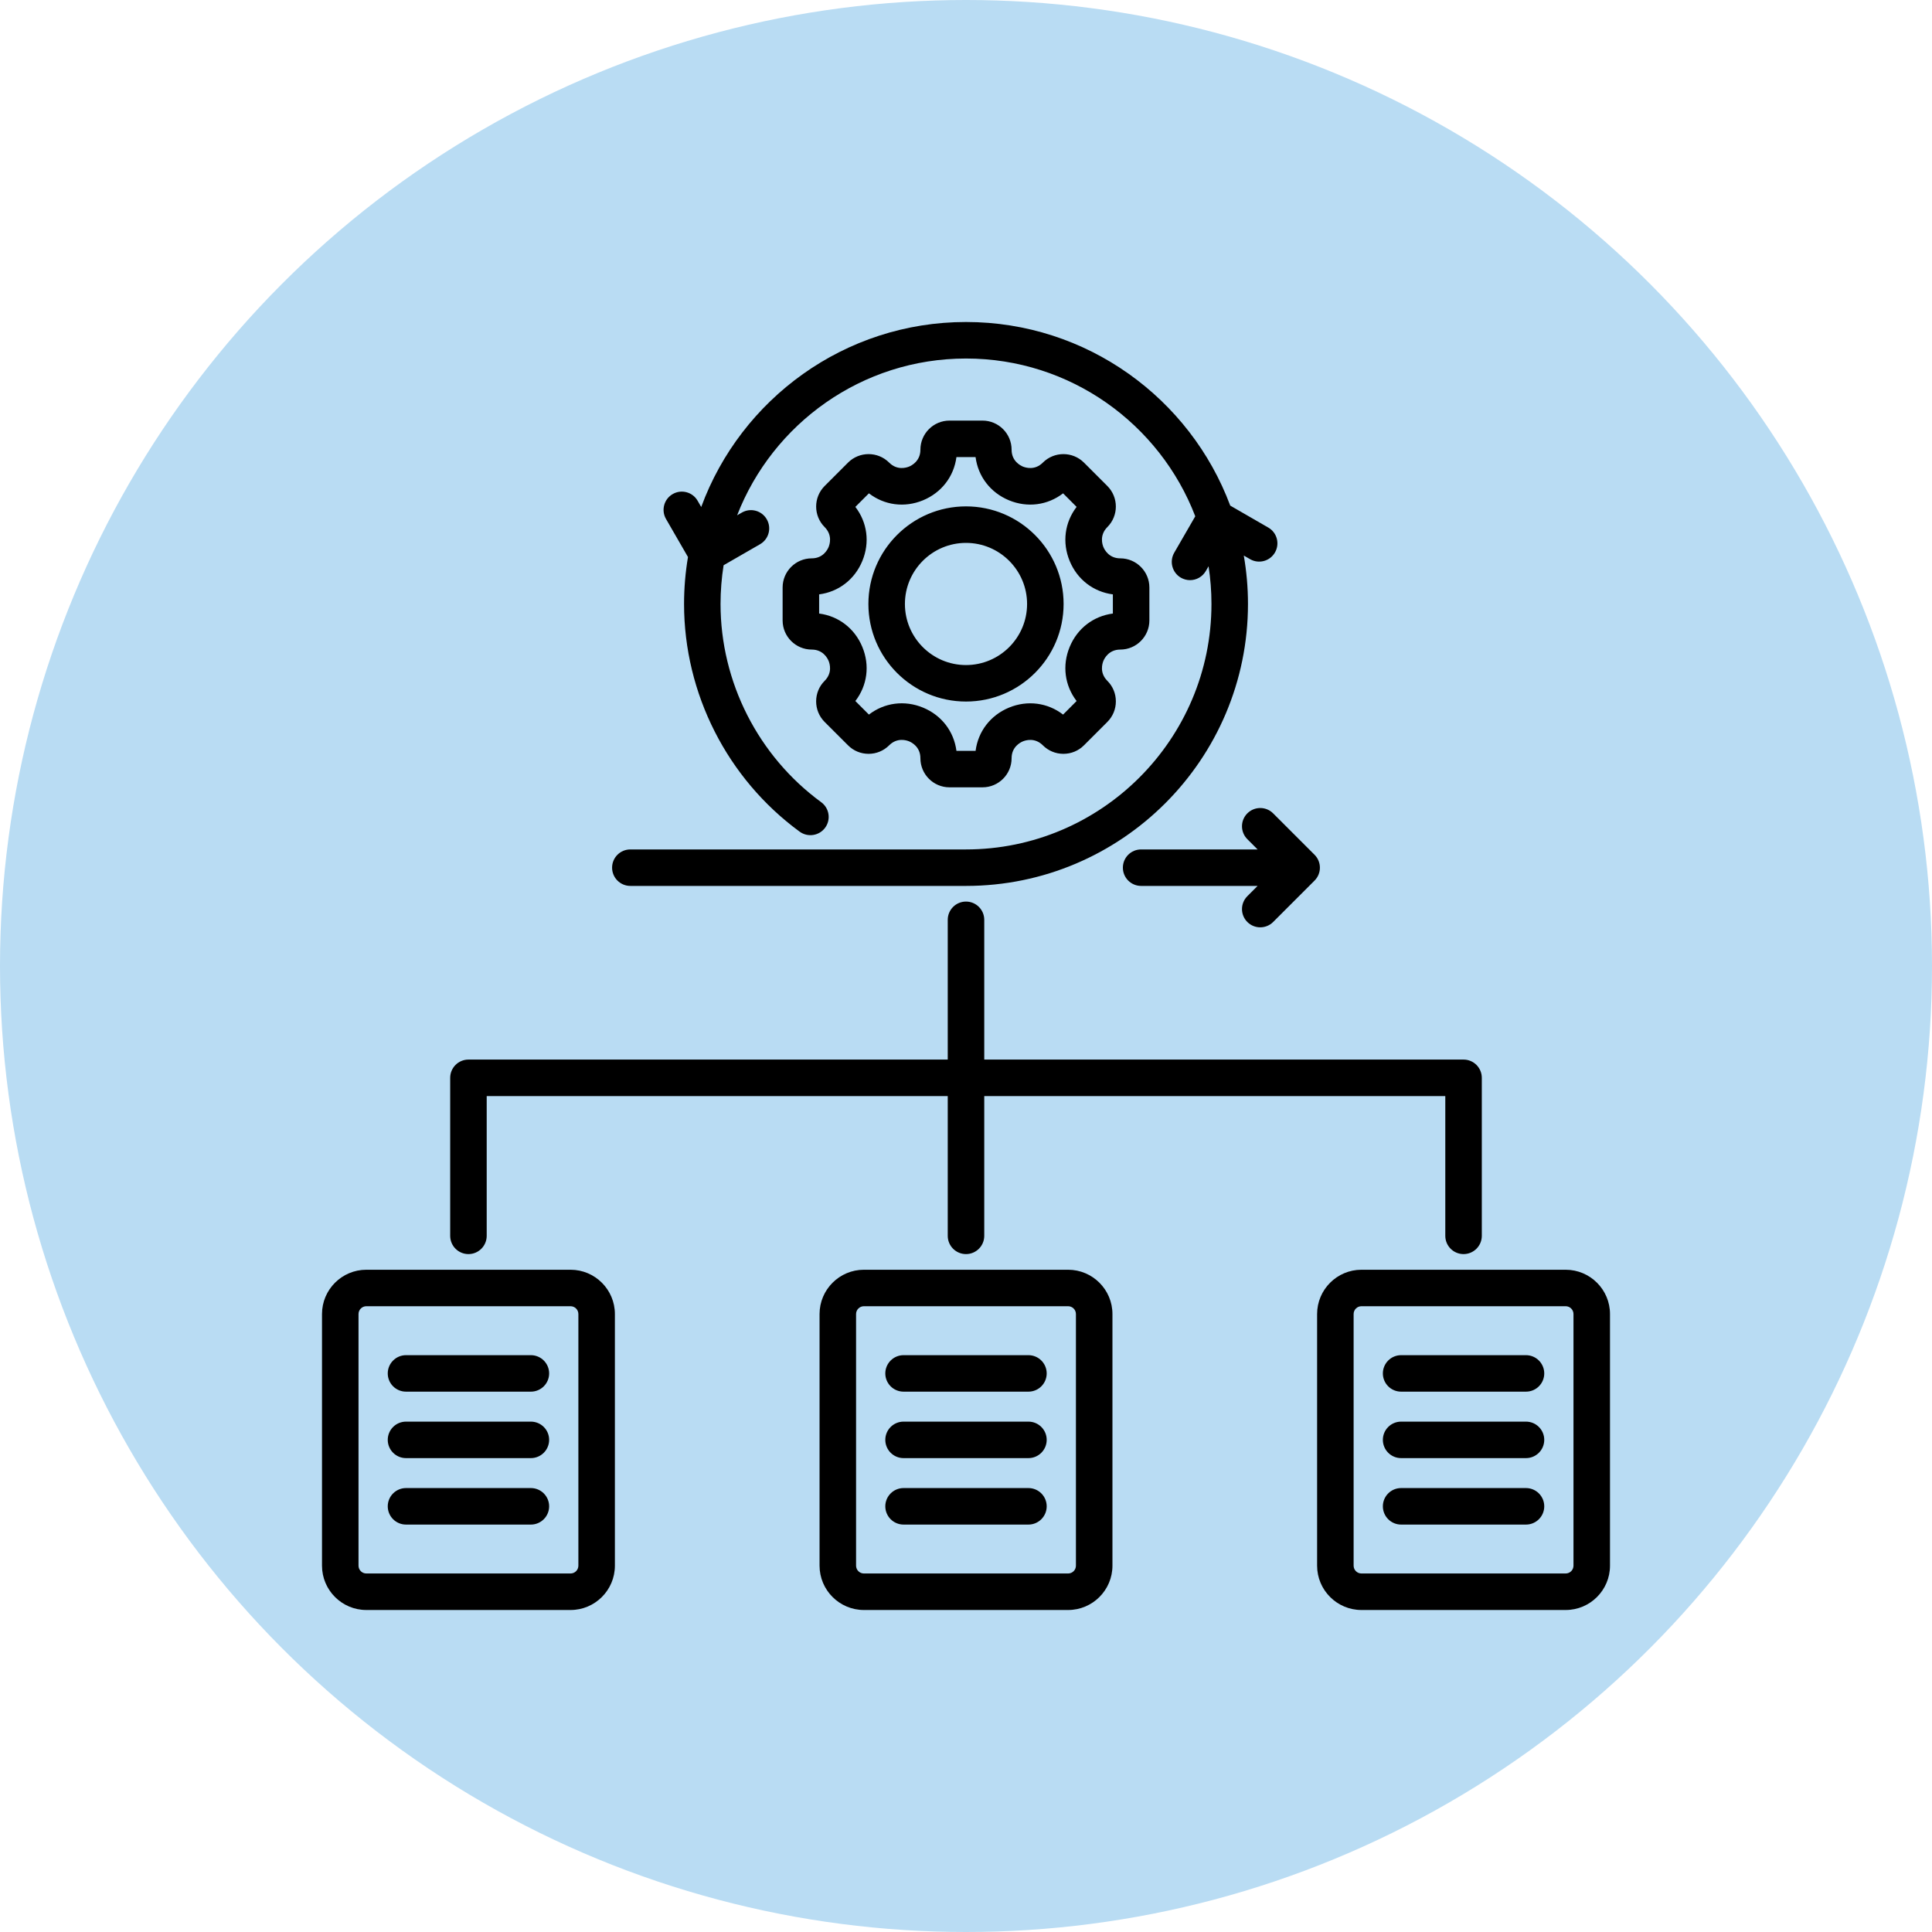
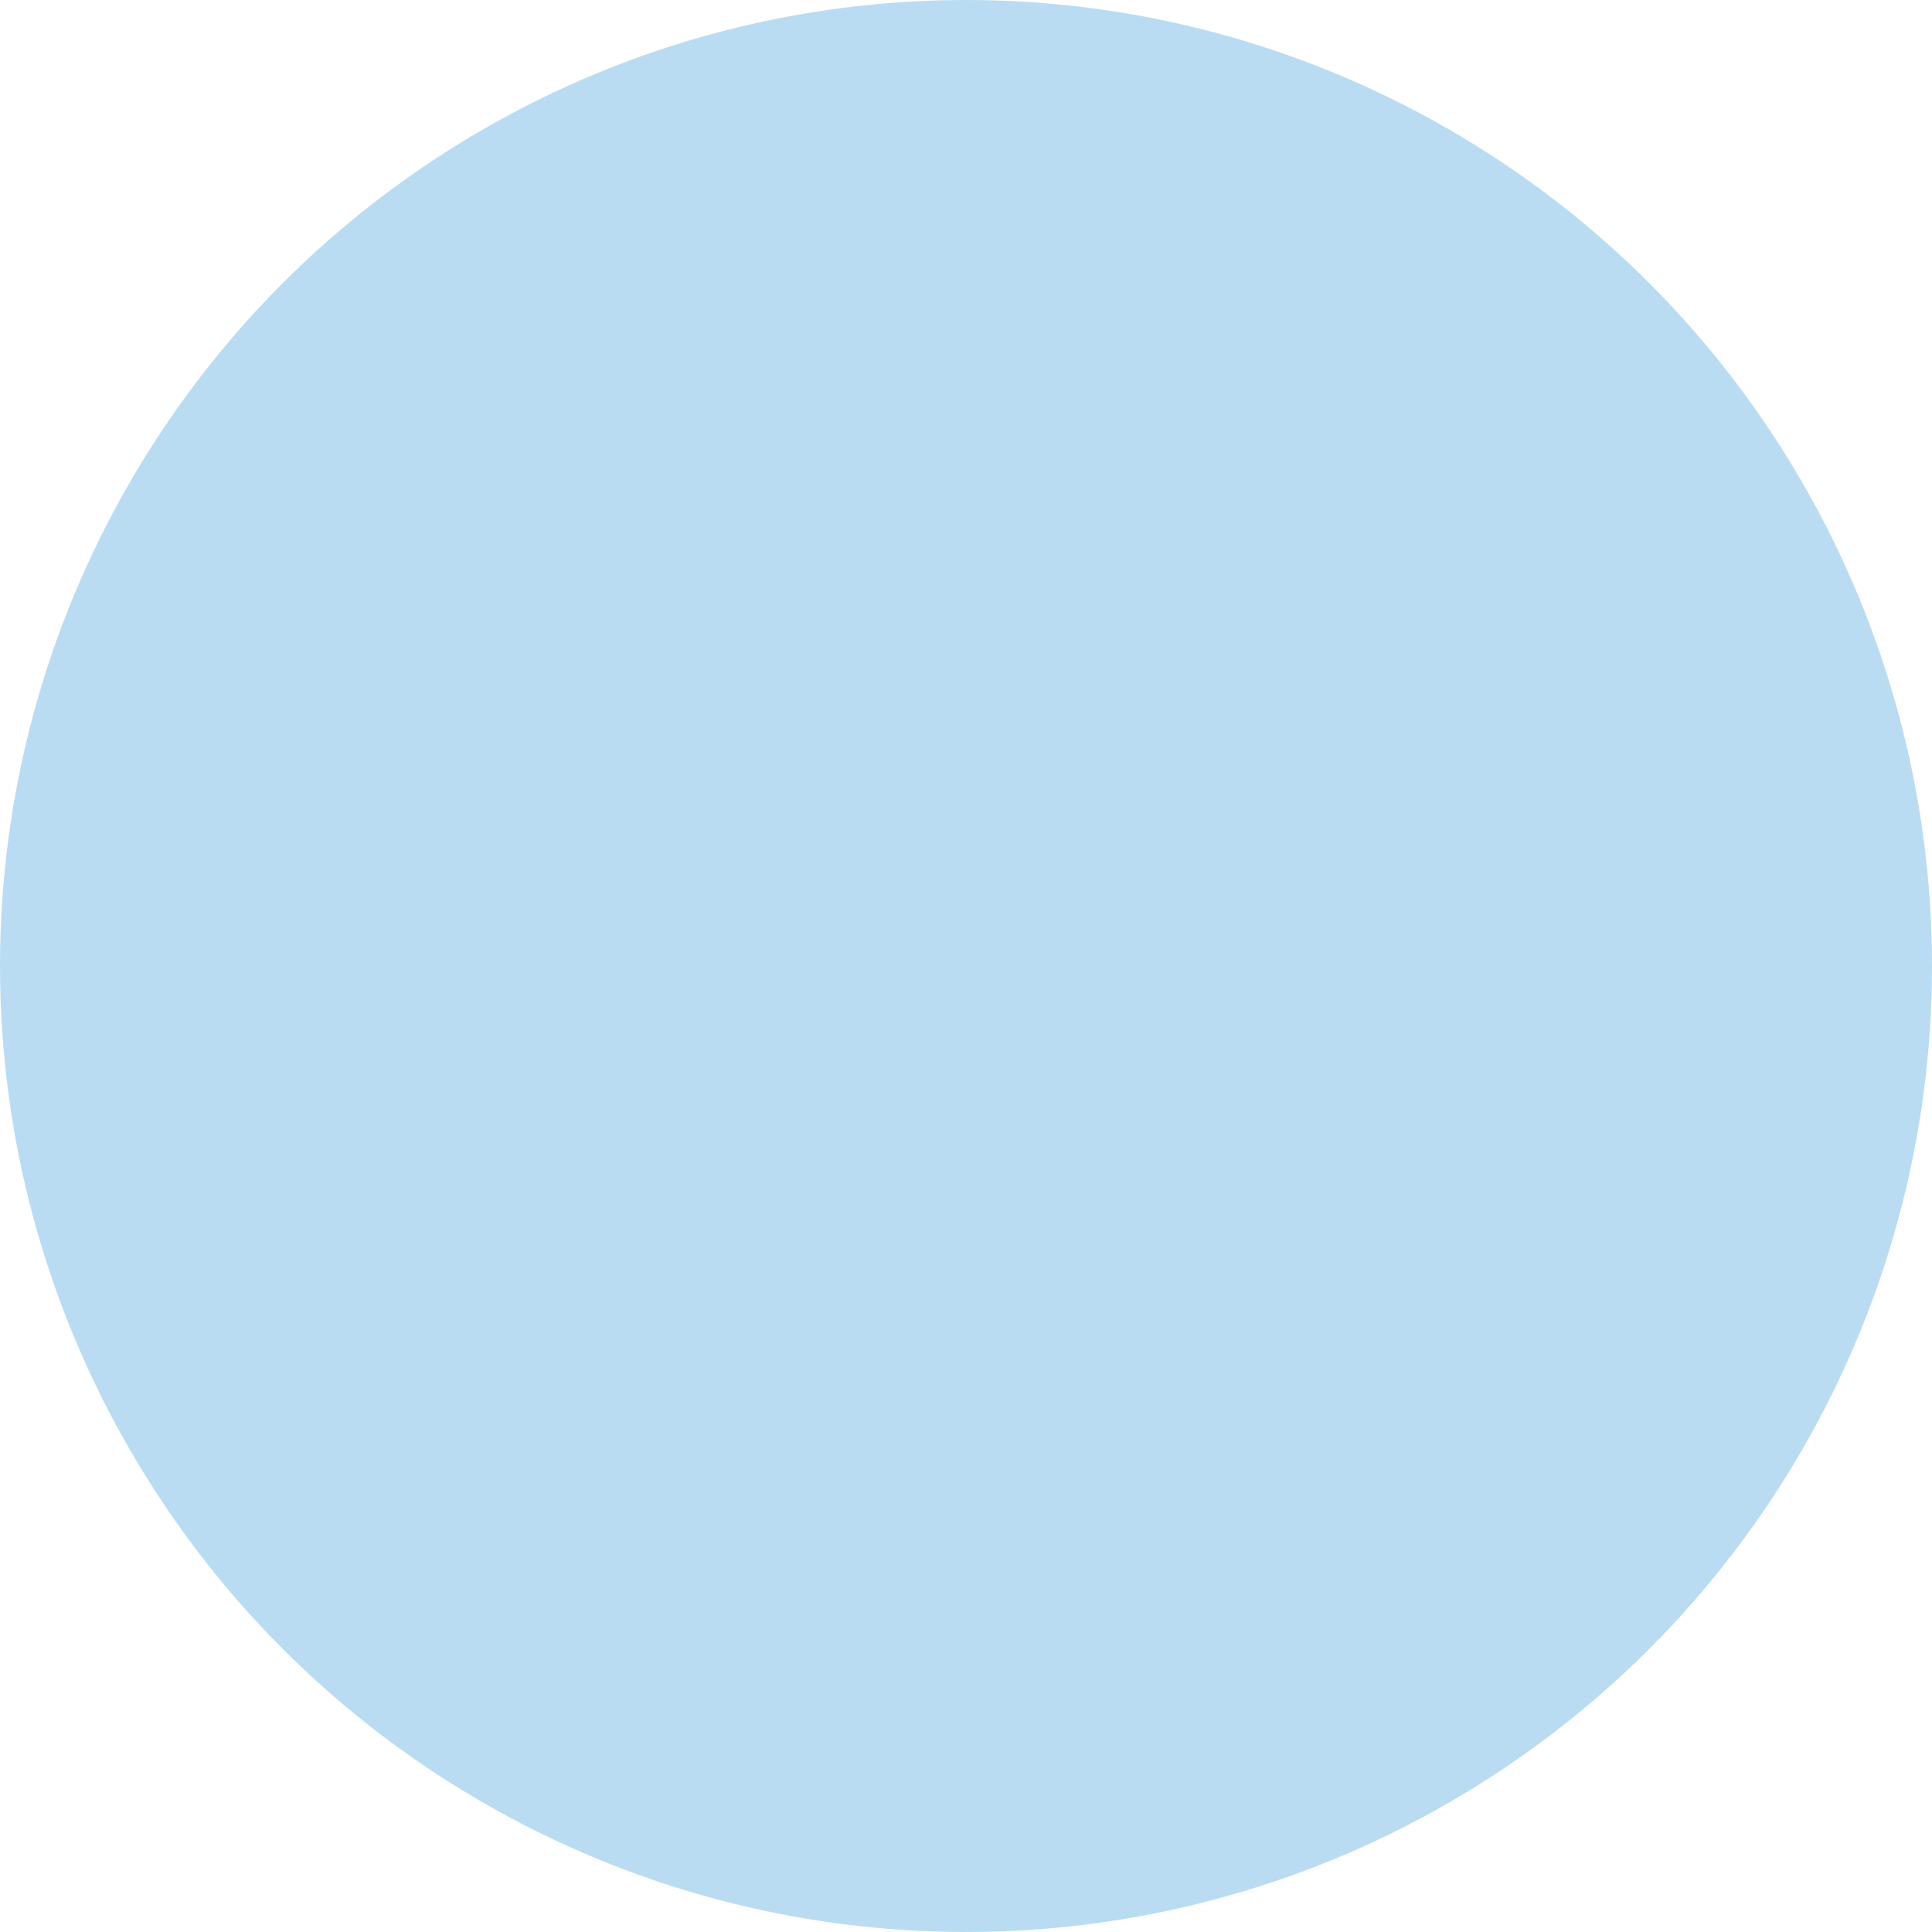
<svg xmlns="http://www.w3.org/2000/svg" width="60" height="60" viewBox="0 0 60 60" fill="none">
  <circle cx="30" cy="30" r="30" fill="#B9DCF3" />
-   <path d="M39.539 25.26L40.825 26.546C41.046 26.767 41.046 27.126 40.825 27.347L39.539 28.633C39.428 28.744 39.283 28.799 39.138 28.799C38.993 28.799 38.848 28.744 38.737 28.633C38.516 28.412 38.516 28.053 38.737 27.832L39.056 27.513H35.438C35.125 27.513 34.872 27.259 34.872 26.946C34.872 26.633 35.125 26.38 35.438 26.38H39.056L38.737 26.061C38.516 25.84 38.516 25.481 38.737 25.26C38.959 25.038 39.318 25.038 39.539 25.26ZM19.576 27.513H30C34.828 27.513 38.757 23.585 38.757 18.757C38.757 18.244 38.712 17.742 38.627 17.253L38.821 17.365C39.092 17.522 39.439 17.429 39.595 17.158C39.752 16.887 39.659 16.54 39.388 16.384L38.206 15.702C36.964 12.375 33.754 10 30 10C26.229 10 23.008 12.396 21.777 15.745L21.665 15.551C21.509 15.28 21.162 15.187 20.891 15.344C20.62 15.5 20.527 15.847 20.684 16.118L21.366 17.299C21.286 17.773 21.244 18.26 21.244 18.757C21.244 21.539 22.586 24.183 24.834 25.828C25.087 26.012 25.441 25.957 25.626 25.705C25.811 25.452 25.756 25.098 25.503 24.913C23.546 23.48 22.377 21.179 22.377 18.757C22.377 18.348 22.41 17.946 22.472 17.554L23.605 16.901C23.876 16.744 23.969 16.397 23.812 16.126C23.656 15.855 23.309 15.762 23.038 15.919L22.892 16.003C23.998 13.157 26.767 11.134 30 11.134C33.245 11.134 36.022 13.171 37.12 16.034L36.466 17.166C36.31 17.438 36.403 17.784 36.674 17.941C36.763 17.992 36.861 18.017 36.957 18.017C37.153 18.017 37.343 17.915 37.448 17.733L37.533 17.586C37.592 17.968 37.623 18.359 37.623 18.756C37.623 22.96 34.203 26.38 30 26.38H19.576C19.263 26.38 19.009 26.633 19.009 26.946C19.009 27.259 19.263 27.513 19.576 27.513ZM25.611 21.143C25.859 20.894 25.767 20.606 25.733 20.524C25.699 20.442 25.56 20.173 25.209 20.173C24.711 20.173 24.305 19.767 24.305 19.269V18.244C24.305 17.746 24.711 17.34 25.209 17.34C25.56 17.34 25.699 17.072 25.733 16.989C25.767 16.907 25.859 16.619 25.611 16.37C25.258 16.018 25.258 15.445 25.611 15.092L26.336 14.367C26.688 14.015 27.262 14.015 27.614 14.367C27.862 14.616 28.15 14.524 28.233 14.49C28.315 14.456 28.584 14.317 28.584 13.966C28.584 13.467 28.989 13.062 29.487 13.062H30.513C31.011 13.062 31.416 13.467 31.416 13.966C31.416 14.317 31.685 14.456 31.767 14.49C31.85 14.524 32.138 14.616 32.386 14.367C32.739 14.015 33.312 14.015 33.664 14.367L34.389 15.092C34.742 15.445 34.742 16.018 34.389 16.37C34.141 16.619 34.233 16.907 34.267 16.989C34.301 17.072 34.44 17.34 34.791 17.34C35.289 17.34 35.695 17.746 35.695 18.244V19.269C35.695 19.767 35.289 20.173 34.791 20.173C34.44 20.173 34.301 20.442 34.267 20.524C34.233 20.606 34.141 20.894 34.389 21.143C34.56 21.313 34.654 21.54 34.654 21.782C34.654 22.023 34.56 22.25 34.389 22.421L33.664 23.146C33.494 23.317 33.267 23.411 33.025 23.411C32.784 23.411 32.557 23.317 32.386 23.146C32.138 22.898 31.85 22.989 31.767 23.024C31.685 23.058 31.416 23.196 31.416 23.548C31.416 24.046 31.011 24.451 30.513 24.451H29.487C28.989 24.451 28.584 24.046 28.584 23.548C28.584 23.195 28.315 23.057 28.233 23.023C28.151 22.989 27.863 22.897 27.614 23.146C27.443 23.317 27.216 23.411 26.975 23.411C26.733 23.411 26.506 23.317 26.336 23.146L25.61 22.421C25.44 22.25 25.346 22.023 25.346 21.782C25.346 21.54 25.44 21.313 25.611 21.143ZM26.78 20.09C27.019 20.666 26.934 21.291 26.564 21.771L26.985 22.192C27.465 21.822 28.091 21.737 28.667 21.976C29.243 22.214 29.625 22.716 29.703 23.318H30.298C30.375 22.717 30.758 22.215 31.334 21.976C31.91 21.738 32.535 21.822 33.015 22.192L33.435 21.771C33.066 21.291 32.981 20.666 33.22 20.09C33.458 19.514 33.96 19.132 34.561 19.054V18.459C33.96 18.381 33.458 17.999 33.22 17.423C32.981 16.847 33.066 16.222 33.435 15.742L33.015 15.321C32.535 15.691 31.91 15.775 31.334 15.537C30.758 15.298 30.375 14.796 30.297 14.195H29.703C29.625 14.796 29.242 15.298 28.666 15.537C28.09 15.775 27.465 15.691 26.985 15.321L26.564 15.742C26.934 16.222 27.019 16.847 26.78 17.423C26.542 17.999 26.04 18.381 25.439 18.459V19.054C26.04 19.132 26.542 19.514 26.78 20.09ZM26.969 18.757C26.969 17.085 28.329 15.726 30 15.726C31.671 15.726 33.031 17.085 33.031 18.757C33.031 20.428 31.671 21.787 30 21.787C28.329 21.787 26.969 20.428 26.969 18.757ZM28.103 18.757C28.103 19.803 28.954 20.654 30 20.654C31.046 20.654 31.897 19.803 31.897 18.757C31.897 17.711 31.046 16.86 30 16.86C28.954 16.86 28.103 17.711 28.103 18.757ZM19.096 40.809V48.623C19.096 49.383 18.478 50 17.719 50H11.377C10.617 50 10 49.383 10 48.623V40.809C10 40.05 10.617 39.433 11.377 39.433H17.719C18.478 39.433 19.096 40.05 19.096 40.809ZM17.962 40.809C17.962 40.675 17.853 40.566 17.719 40.566H11.377C11.243 40.566 11.134 40.675 11.134 40.809V48.623C11.134 48.757 11.243 48.866 11.377 48.866H17.719C17.853 48.866 17.962 48.757 17.962 48.623V40.809ZM16.487 46.213H12.609C12.296 46.213 12.042 46.467 12.042 46.78C12.042 47.093 12.296 47.347 12.609 47.347H16.487C16.8 47.347 17.054 47.093 17.054 46.78C17.054 46.467 16.8 46.213 16.487 46.213ZM16.487 44.15H12.609C12.296 44.15 12.042 44.403 12.042 44.716C12.042 45.029 12.296 45.283 12.609 45.283H16.487C16.8 45.283 17.054 45.029 17.054 44.716C17.054 44.403 16.8 44.15 16.487 44.15ZM16.487 42.086H12.609C12.296 42.086 12.042 42.34 12.042 42.653C12.042 42.966 12.296 43.219 12.609 43.219H16.487C16.8 43.219 17.054 42.966 17.054 42.653C17.054 42.34 16.8 42.086 16.487 42.086ZM34.548 40.809V48.623C34.548 49.383 33.93 50 33.171 50H26.829C26.07 50 25.452 49.383 25.452 48.623V40.809C25.452 40.05 26.07 39.433 26.829 39.433H33.171C33.93 39.433 34.548 40.05 34.548 40.809ZM33.414 40.809C33.414 40.675 33.305 40.566 33.171 40.566H26.829C26.695 40.566 26.586 40.675 26.586 40.809V48.623C26.586 48.757 26.695 48.866 26.829 48.866H33.171C33.305 48.866 33.414 48.757 33.414 48.623V40.809ZM31.939 46.213H28.061C27.748 46.213 27.494 46.467 27.494 46.78C27.494 47.093 27.748 47.347 28.061 47.347H31.939C32.252 47.347 32.506 47.093 32.506 46.78C32.506 46.467 32.252 46.213 31.939 46.213ZM31.939 42.086H28.061C27.748 42.086 27.494 42.34 27.494 42.653C27.494 42.966 27.748 43.219 28.061 43.219H31.939C32.252 43.219 32.506 42.966 32.506 42.653C32.506 42.34 32.252 42.086 31.939 42.086ZM31.939 44.15H28.061C27.748 44.15 27.494 44.403 27.494 44.716C27.494 45.029 27.748 45.283 28.061 45.283H31.939C32.252 45.283 32.506 45.029 32.506 44.716C32.506 44.403 32.252 44.15 31.939 44.15ZM50 40.809V48.623C50 49.383 49.383 50 48.623 50H42.281C41.522 50 40.904 49.383 40.904 48.623V40.809C40.904 40.05 41.522 39.433 42.281 39.433H48.623C49.383 39.433 50 40.05 50 40.809ZM48.866 40.809C48.866 40.675 48.757 40.566 48.623 40.566H42.281C42.147 40.566 42.038 40.675 42.038 40.809V48.623C42.038 48.757 42.147 48.866 42.281 48.866H48.623C48.757 48.866 48.866 48.757 48.866 48.623V40.809ZM47.391 42.086H43.513C43.2 42.086 42.946 42.34 42.946 42.653C42.946 42.966 43.2 43.219 43.513 43.219H47.391C47.704 43.219 47.958 42.966 47.958 42.653C47.958 42.34 47.704 42.086 47.391 42.086ZM47.391 44.15H43.513C43.2 44.15 42.946 44.403 42.946 44.716C42.946 45.029 43.2 45.283 43.513 45.283H47.391C47.704 45.283 47.958 45.029 47.958 44.716C47.958 44.403 47.704 44.15 47.391 44.15ZM47.391 46.213H43.513C43.2 46.213 42.946 46.467 42.946 46.78C42.946 47.093 43.2 47.347 43.513 47.347H47.391C47.704 47.347 47.958 47.093 47.958 46.78C47.958 46.467 47.704 46.213 47.391 46.213ZM14.548 38.947C14.861 38.947 15.115 38.693 15.115 38.38V34.04H29.433V38.38C29.433 38.693 29.687 38.947 30 38.947C30.313 38.947 30.567 38.693 30.567 38.38V34.04H44.885V38.38C44.885 38.693 45.139 38.947 45.452 38.947C45.765 38.947 46.019 38.693 46.019 38.38V33.473C46.019 33.16 45.765 32.906 45.452 32.906H30.567V28.566C30.567 28.253 30.313 27.999 30 27.999C29.687 27.999 29.433 28.253 29.433 28.566V32.906H14.548C14.235 32.906 13.981 33.16 13.981 33.473V38.38C13.981 38.693 14.235 38.947 14.548 38.947Z" fill="black" />
</svg>